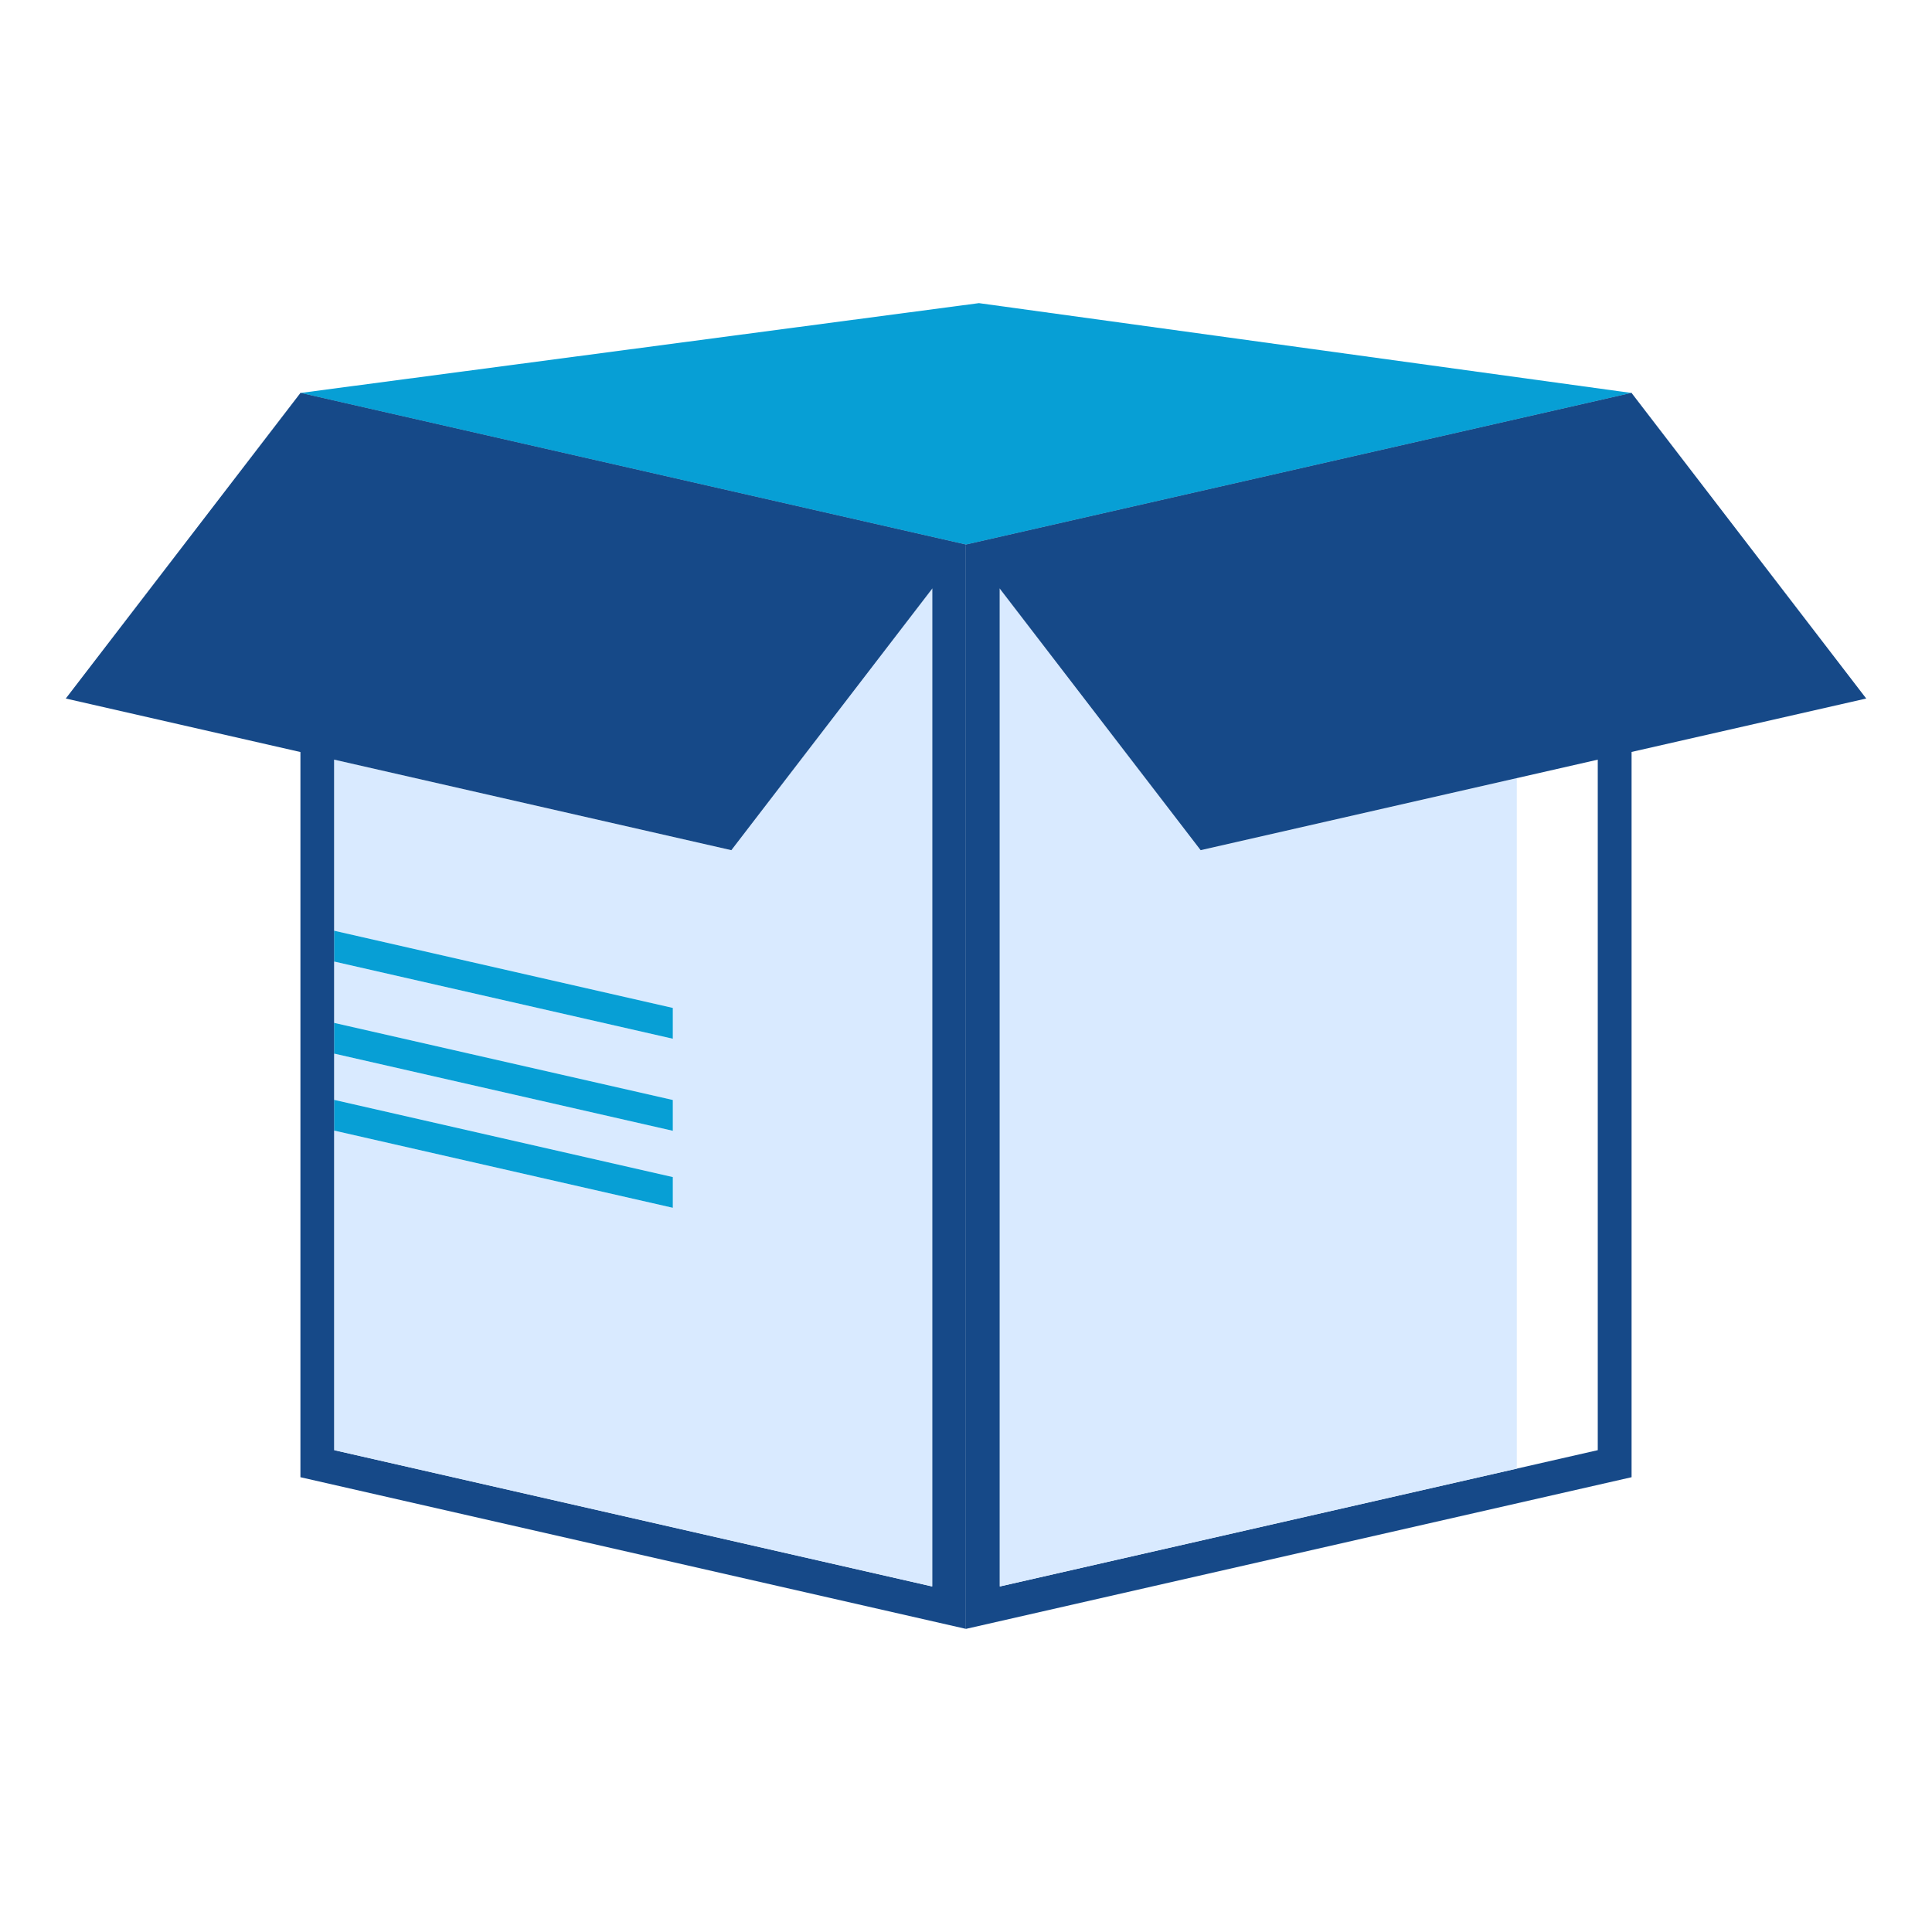
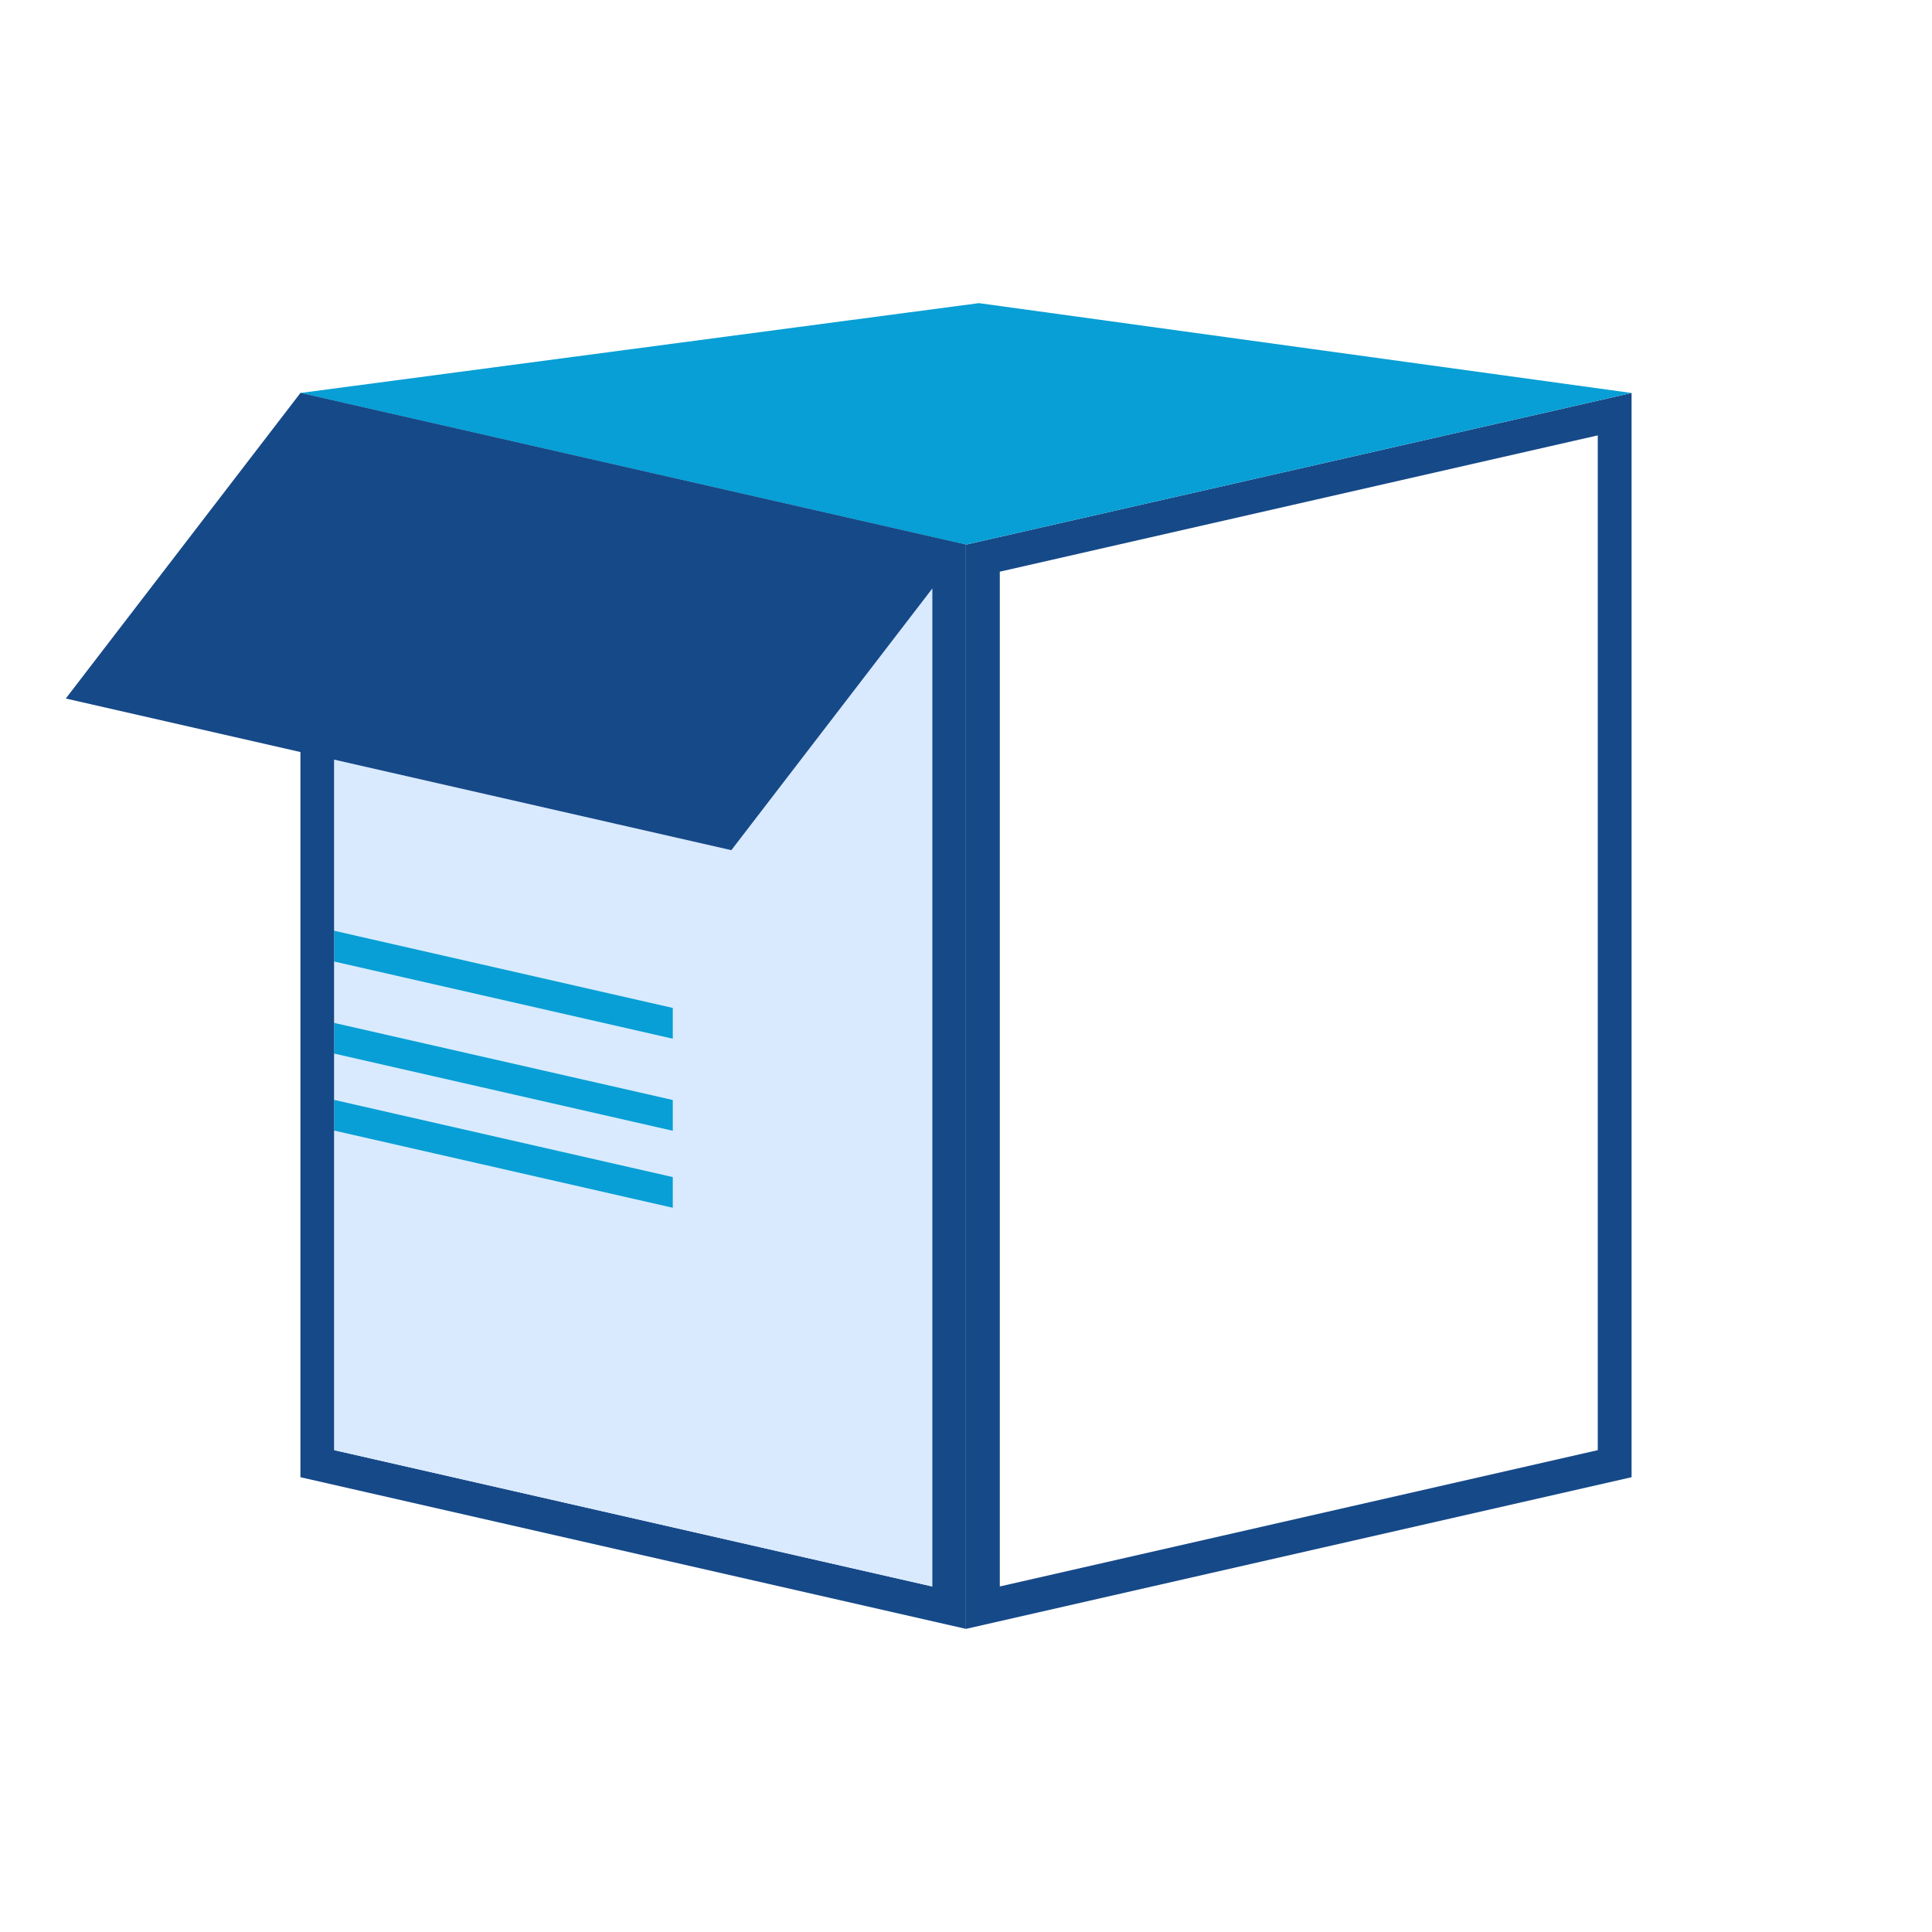
<svg xmlns="http://www.w3.org/2000/svg" id="icon-moving-box" viewBox="0 0 200 200">
  <path fill="#164988" d="M31.1,40.68v112.24l68.89,15.7V56.38l-68.89-15.7ZM96.5,164.23l-61.89-14.11V45.07l61.89,14.11v105.05Z" />
  <polygon fill="#d9eaff" points="96.5 60.94 96.5 164.23 34.6 150.12 34.6 117.04 69.65 125.03 69.65 121.85 34.6 113.86 34.6 109.07 69.65 117.06 69.65 113.87 34.6 105.89 34.6 99.54 69.65 107.53 69.65 104.34 34.6 96.35 34.6 78.64 75.71 88.01 96.5 60.94" />
  <path fill="#164988" d="M100,56.38v112.24l68.9-15.7V40.68l-68.9,15.7ZM165.4,150.12l-61.9,14.11V59.18l61.9-14.11v105.05Z" />
-   <polygon fill="#d9eaff" points="157.02 80.55 157.02 152.03 103.5 164.23 103.5 60.94 124.29 88.01 157.02 80.55" />
  <polygon fill="#079fd5" points="100 56.38 31.1 40.68 101.34 31.38 168.89 40.68 100 56.38" />
  <polygon fill="#164988" points="100 56.38 96.5 60.94 75.71 88.01 34.6 78.64 31.1 77.85 6.81 72.31 31.1 40.68 100 56.38" />
-   <polygon fill="#164988" points="193.19 72.31 168.9 77.84 165.4 78.64 124.29 88.01 103.5 60.94 100 56.38 168.9 40.68 193.19 72.31" />
  <polygon fill="#079fd5" points="69.65 113.87 69.65 117.06 34.6 109.07 34.6 105.89 69.65 113.87" />
  <polygon fill="#079fd5" points="69.65 121.85 69.65 125.03 34.6 117.04 34.6 113.86 69.65 121.85" />
  <polygon fill="#079fd5" points="69.65 104.34 69.65 107.53 34.6 99.54 34.6 96.35 69.65 104.34" />
</svg>